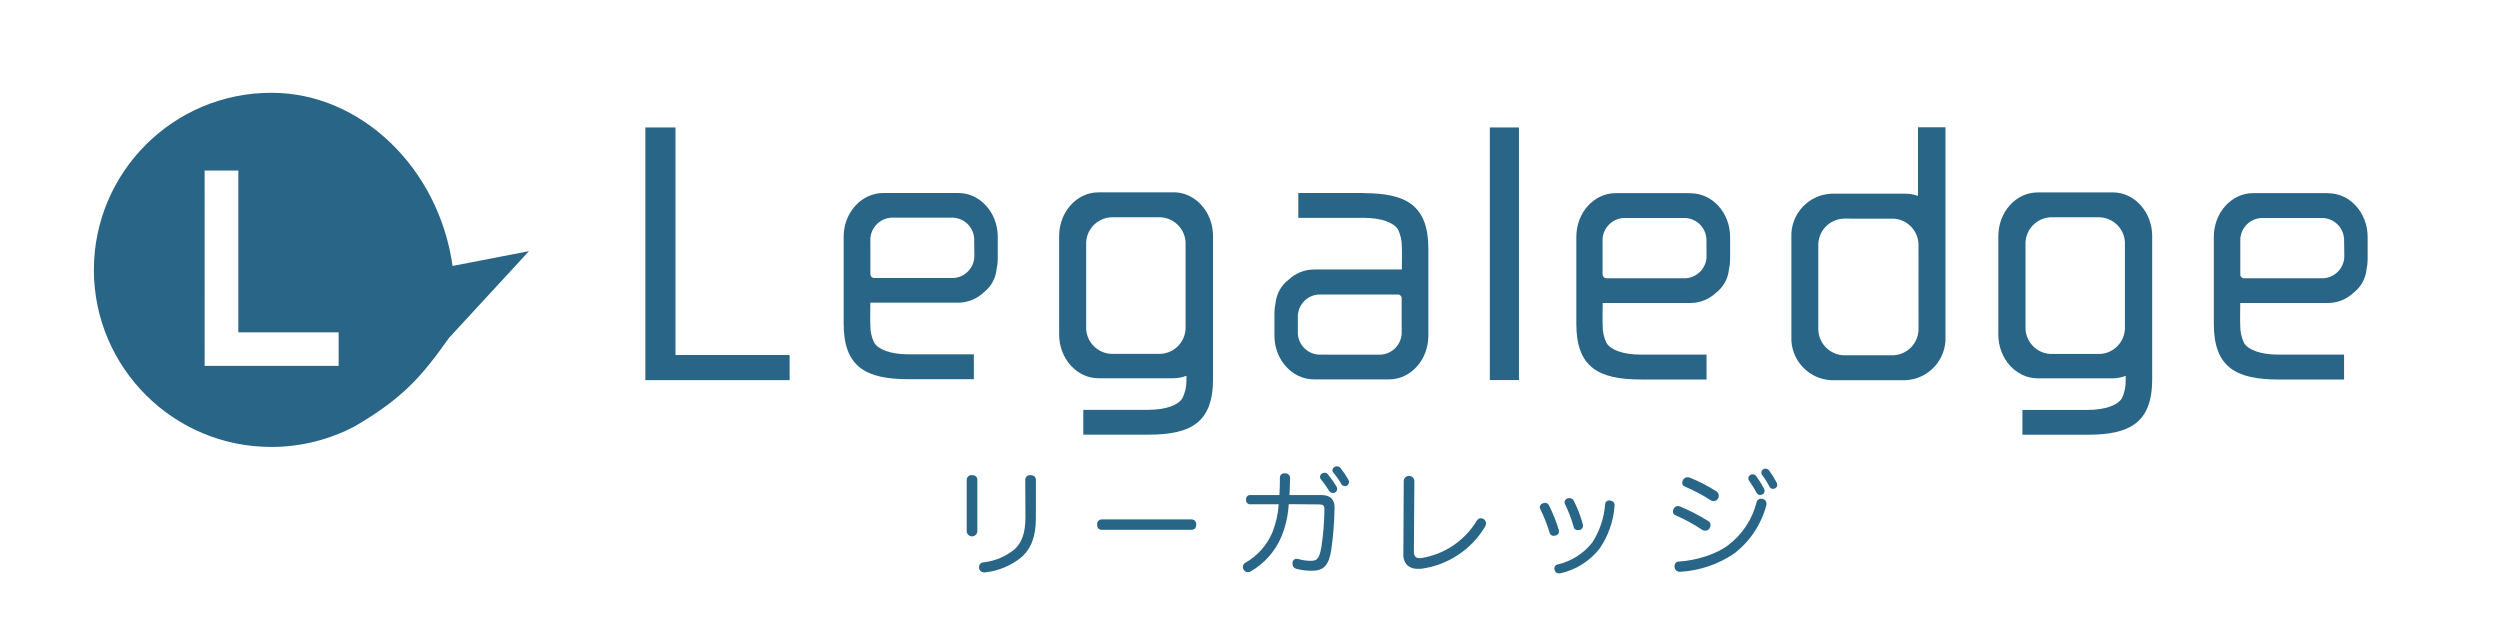
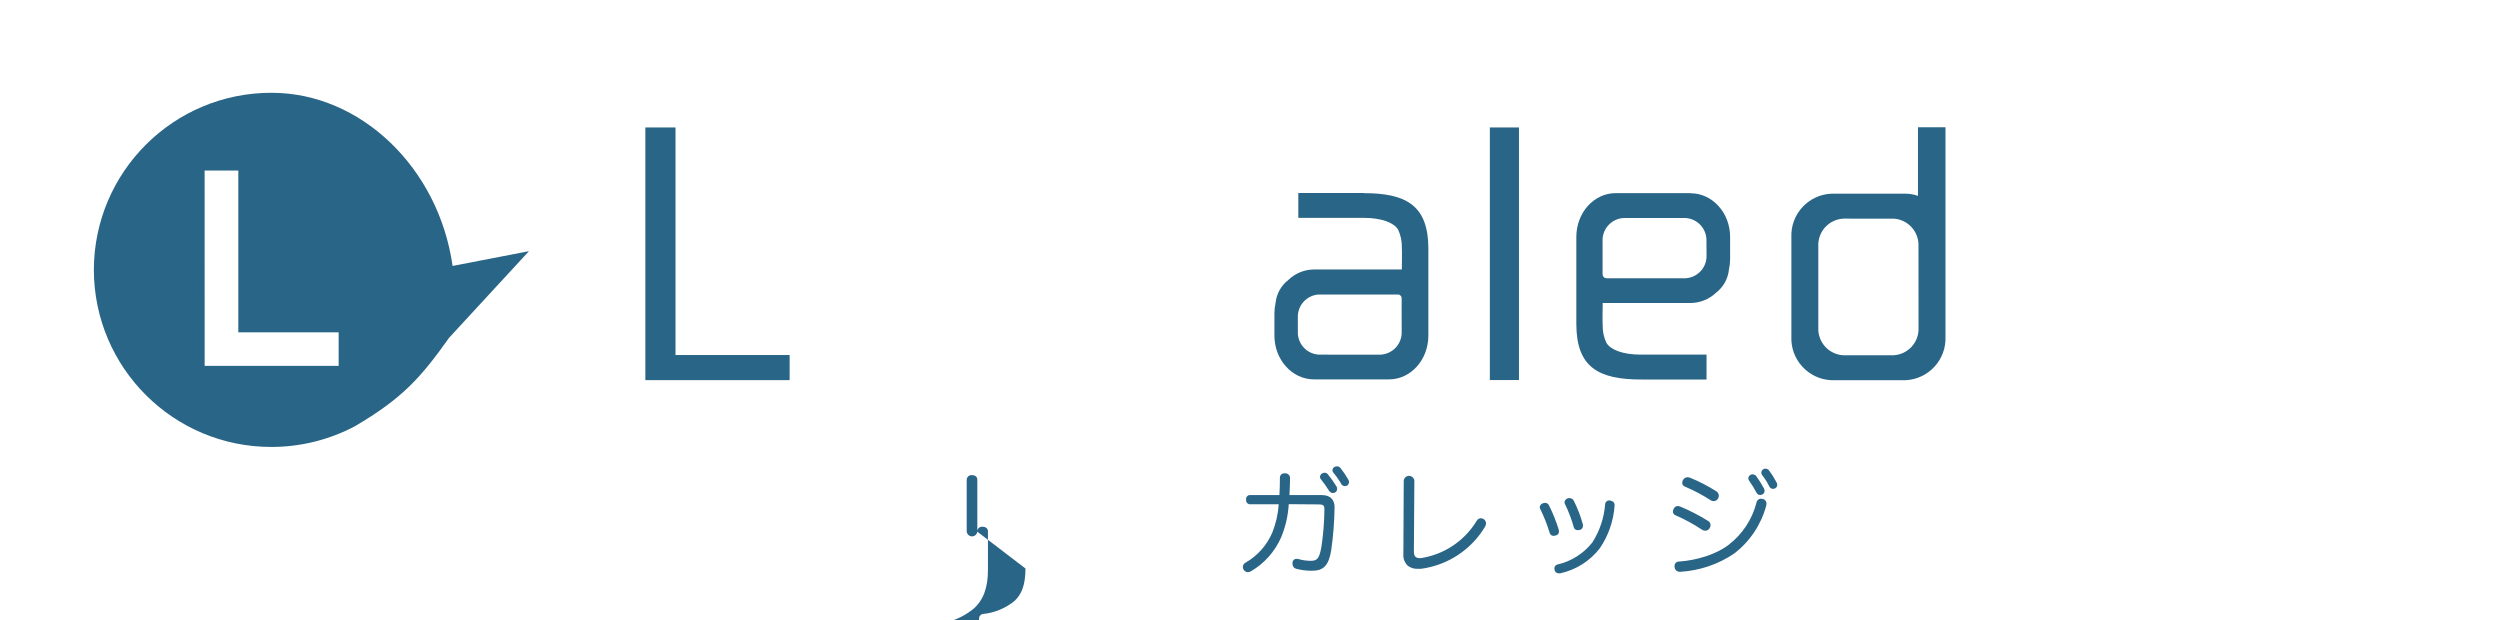
<svg xmlns="http://www.w3.org/2000/svg" xmlns:ns1="http://www.inkscape.org/namespaces/inkscape" xmlns:ns2="http://sodipodi.sourceforge.net/DTD/sodipodi-0.dtd" ns1:version="1.0 (4035a4fb49, 2020-05-01)" ns2:docname="logo_legaledge.svg" id="svg8" version="1.1" viewBox="0 0 217.91 54.057" height="54.057mm" width="217.91mm">
  <defs id="defs2" />
  <ns2:namedview fit-margin-bottom="0" fit-margin-right="0" fit-margin-left="0" fit-margin-top="0" ns1:snap-others="false" ns1:window-maximized="0" ns1:window-y="43" ns1:window-x="98" ns1:window-height="997" ns1:window-width="1898" showgrid="false" ns1:document-rotation="0" ns1:current-layer="layer1" ns1:document-units="mm" ns1:cy="113.01048" ns1:cx="534.68775" ns1:zoom="0.7" ns1:pageshadow="2" ns1:pageopacity="0.0" borderopacity="1.0" bordercolor="#666666" pagecolor="#ffffff" id="base" />
  <g transform="translate(48.487,-78.201)" id="layer1" ns1:groupmode="layer" ns1:label="レイヤー 1">
    <g transform="matrix(0.343,0,0,0.343,-40.32,86.289)" id="g124" style="overflow:hidden">
      <g id="a">
        <g id="グループ_3">
          <g id="グループ_2">
            <rect x="354.79" y="8.81" width="7.4" height="64.19" id="長方形_2" fill="#296587" />
            <path d="m 268.51,128 h -29 V 70.17 h -7.66 v 64.21 h 7.66 v 0 h 29 z" id="パス_3" fill="#296587" transform="translate(-91.66,-61.36)" />
-             <path d="m 311.35,86.83 h -5.49 c -0.51,0 -1,0 -1.53,0 h -5.1 c -0.6,0 -1.19,0 -1.77,0 h -5.17 c -5.55,0 -10.05,5 -10.05,11.11 V 120 c 0,11.09 5.69,14.14 16.48,14.14 h 16.61 v -6.32 h -16.58 c -4.6,0 -7.75,-1.23 -8.78,-3 -0.659,-1.392 -0.981,-2.92 -0.94,-4.46 -0.09,-1.76 0,-3.5 0,-5.66 h 22.33 c 2.42,-0.015 4.742,-0.956 6.49,-2.63 1.843,-1.425 3.021,-3.543 3.26,-5.86 0.191,-0.86 0.289,-1.739 0.29,-2.62 v -5.65 c 0,-6.14 -4.5,-11.11 -10,-11.11 m 4.05,15.7 c 0.147,3.098 -2.233,5.733 -5.33,5.9 h -20.2 c -0.509,-0.056 -0.893,-0.488 -0.89,-1 v -4.65 c 0,-0.09 0,-0.17 0,-0.27 V 99 c -0.142,-3.099 2.242,-5.733 5.34,-5.9 h 15.72 c 3.097,0.167 5.477,2.803 5.33,5.9 z" id="パス_4" fill="#296587" transform="translate(-91.66,-61.36)" />
-             <path d="M 366.08,86.66 H 347 c -5.55,0 -10,5 -10,11.12 v 25 c 0,6.14 4.5,11.12 10,11.12 h 19.05 c 1.129,-0.004 2.248,-0.218 3.3,-0.63 0,0.4 0,0.8 0,1.2 0.015,1.544 -0.327,3.07 -1,4.46 -1,1.76 -4.17,3 -8.75,3 h -16.46 v 6.31 h 16.55 c 10.75,0 16.42,-3.05 16.42,-14.13 v -10.8 c 0,-0.18 0,-0.36 0,-0.54 v -25 c 0,-6.14 -4.5,-11.13 -10.05,-11.13 m 3.07,34.06 c 0.181,3.68 -2.651,6.811 -6.33,7 h -12.6 c -3.679,-0.189 -6.511,-3.32 -6.33,-7 V 100 c -0.181,-3.68 2.651,-6.811 6.33,-7 h 12.6 c 3.677,0.194 6.506,3.322 6.33,7 z" id="パス_5" fill="#296587" transform="translate(-91.66,-61.36)" />
            <path d="m 414.39,86.82 h -16.61 v 6.32 h 16.58 c 4.6,0 7.75,1.24 8.78,3 0.656,1.394 0.981,2.92 0.95,4.46 0.08,1.76 0,3.5 0,5.66 h -22.33 c -2.421,0.017 -4.744,0.962 -6.49,2.64 -1.849,1.421 -3.032,3.54 -3.27,5.86 -0.186,0.861 -0.284,1.739 -0.29,2.62 v 5.69 c 0,6.13 4.5,11.12 10.05,11.12 h 5.5 c 0.51,0 1,0 1.53,0 h 5.1 c 0.6,0 1.19,0 1.77,0 h 5.17 c 5.55,0 10,-5 10,-11.12 V 101 c 0,-11.09 -5.69,-14.14 -16.48,-14.14 m 9.7,35.14 c 0.142,3.099 -2.242,5.733 -5.34,5.9 H 403 c -3.098,-0.167 -5.482,-2.801 -5.34,-5.9 v -3.48 c -0.142,-3.099 2.242,-5.733 5.34,-5.9 h 20.15 c 0.518,0.027 0.917,0.468 0.891,0.987 0,0.004 -10e-4,0.009 -10e-4,0.013 v 4.65 c 0,0.08 0,0.17 0,0.26 z" id="パス_6" fill="#296587" transform="translate(-91.66,-61.36)" />
-             <path d="m 604.73,86.68 h -19.06 c -5.55,0 -10,5 -10,11.12 v 25 c 0,6.14 4.5,11.12 10,11.12 h 19.06 c 1.13,-0.003 2.249,-0.217 3.3,-0.63 0,0.4 0,0.8 0,1.2 0.041,1.54 -0.281,3.068 -0.94,4.46 -1,1.76 -4.17,3 -8.75,3 h -16.55 v 6.31 h 16.55 c 10.75,0 16.43,-3.05 16.43,-14.13 v -10.8 c 0,-0.18 0,-0.36 0,-0.54 v -25 c 0,-6.14 -4.5,-11.12 -10,-11.12 m 3.07,34.06 c 0.176,3.678 -2.653,6.806 -6.33,7 h -12.6 c -3.677,-0.194 -6.506,-3.322 -6.33,-7 V 100 c -0.176,-3.678 2.653,-6.806 6.33,-7 h 12.6 c 3.679,0.189 6.511,3.32 6.33,7 z" id="パス_7" fill="#296587" transform="translate(-91.66,-61.36)" />
            <path d="M 497.45,86.86 H 492 c -0.51,0 -1,0 -1.53,0 h -5.1 c -0.6,0 -1.19,0 -1.77,0 h -5.17 c -5.55,0 -10,5 -10,11.12 v 22.1 c 0,11.09 5.69,14.14 16.48,14.14 h 16.61 v -6.32 h -16.66 c -4.6,0 -7.76,-1.23 -8.79,-3 -0.659,-1.389 -0.981,-2.913 -0.94,-4.45 -0.09,-1.77 0,-3.5 0,-5.67 h 22.33 c 2.42,-0.015 4.742,-0.956 6.49,-2.63 1.849,-1.419 3.029,-3.54 3.26,-5.86 0.195,-0.86 0.295,-1.738 0.3,-2.62 V 98 c 0,-6.14 -4.5,-11.11 -10.05,-11.11 m 4.06,15.7 c 0.142,3.096 -2.236,5.728 -5.33,5.9 H 476 c -0.513,-0.052 -0.903,-0.485 -0.9,-1 v -4.65 c 0,-0.09 0,-0.17 0,-0.26 v -3.5 c -0.136,-3.097 2.245,-5.728 5.34,-5.9 h 15.72 c 3.095,0.172 5.476,2.803 5.34,5.9 z" id="パス_8" fill="#296587" transform="translate(-91.66,-61.36)" />
-             <path d="M 659.47,86.86 H 654 c -0.51,0 -1,0 -1.53,0 h -5.1 c -0.6,0 -1.19,0 -1.77,0 h -5.17 c -5.55,0 -10,5 -10,11.12 v 22.1 c 0,11.09 5.69,14.14 16.49,14.14 h 16.61 v -6.32 h -16.65 c -4.6,0 -7.76,-1.23 -8.79,-3 -0.654,-1.39 -0.976,-2.914 -0.94,-4.45 -0.09,-1.77 0,-3.5 0,-5.67 h 22.32 c 2.421,-0.011 4.744,-0.953 6.49,-2.63 1.849,-1.421 3.032,-3.54 3.27,-5.86 0.191,-0.86 0.289,-1.739 0.29,-2.62 V 98 c 0,-6.14 -4.5,-11.11 -10,-11.11 m 4.07,15.7 c 0.142,3.099 -2.242,5.733 -5.34,5.9 h -20.2 c -0.519,-0.027 -0.917,-0.468 -0.891,-0.987 0,-0.004 10e-4,-0.009 10e-4,-0.013 v -4.65 c 0,-0.09 0,-0.17 0,-0.26 v -3.5 c -0.136,-3.097 2.245,-5.728 5.34,-5.9 h 15.7 c 3.095,0.172 5.476,2.803 5.34,5.9 z" id="パス_9" fill="#296587" transform="translate(-91.66,-61.36)" />
            <path d="M 555.25,70.12 V 87.56 C 554.241,87.19 553.175,87.001 552.1,87 h -18.89 c -5.861,0.281 -10.39,5.248 -10.13,11.11 v 25.18 c -0.26,5.861 4.269,10.829 10.13,11.11 h 18.89 c 5.864,-0.275 10.4,-5.245 10.14,-11.11 V 70.12 Z m 0.14,50.94 c 0.17,3.694 -2.686,6.827 -6.38,7 H 536.3 c -3.689,-0.183 -6.538,-3.31 -6.38,-7 v -20.72 c -0.158,-3.69 2.691,-6.816 6.38,-7 H 549 c 3.689,0.183 6.538,3.31 6.38,7 z" id="パス_10" fill="#296587" transform="translate(-91.66,-61.36)" />
          </g>
          <path d="m 136.85,151.36 c 7.398,-0.004 14.683,-1.816 21.22,-5.28 12.08,-7.11 16.69,-12.3 23.91,-22.47 l 20.29,-22 -19.41,3.75 c -3.53,-24.94 -23.34,-44 -46,-44 -24.897,-0.044 -45.116,20.103 -45.16,45 v 0 c 0.044,24.897 20.263,45.044 45.16,45 0.007,0 0.013,0 0.02,0 v 0 z m -17,-70.24 h 8.56 v 41.12 h 25.5 v 8.52 h -34.05 z" id="パス_11" fill="#296587" transform="translate(-91.66,-61.36)" />
        </g>
      </g>
      <g id="リーガレッジ">
        <g id="g95">
-           <path d="m 316.21,172.89 c -0.091,0.746 -0.769,1.276 -1.515,1.185 -0.62,-0.075 -1.109,-0.564 -1.185,-1.185 v -13.14 c -0.009,-0.674 0.529,-1.227 1.203,-1.237 0.049,-0.001 0.098,0.002 0.147,0.007 0.81,0 1.35,0.42 1.35,1.2 z m 12.18,-13.11 c -0.041,-0.656 0.457,-1.221 1.113,-1.262 0.059,-0.004 0.118,-0.003 0.177,0.002 0.81,0 1.41,0.42 1.41,1.2 v 9.78 c 0,4.5 -1.14,7.65 -3.69,9.9 -2.636,2.14 -5.834,3.473 -9.21,3.84 H 318 c -0.648,0.033 -1.222,-0.414 -1.35,-1.05 -0.015,-0.109 -0.015,-0.221 0,-0.33 -0.012,-0.616 0.465,-1.133 1.08,-1.17 2.904,-0.31 5.655,-1.457 7.92,-3.3 1.95,-1.78 2.79,-4.35 2.79,-8.25 z" fill="#296587" transform="translate(-91.66,-61.36)" id="path83" />
-           <path d="m 347.83,172.41 c -0.75,0 -1.17,-0.48 -1.17,-1.29 -0.088,-0.651 0.368,-1.251 1.019,-1.339 0.06,-0.009 0.12,-0.012 0.181,-0.011 h 22.77 c 0.657,-0.012 1.199,0.512 1.211,1.169 10e-4,0.061 -0.003,0.121 -0.011,0.181 0,0.81 -0.42,1.29 -1.17,1.29 z" fill="#296587" transform="translate(-91.66,-61.36)" id="path85" />
+           <path d="m 316.21,172.89 c -0.091,0.746 -0.769,1.276 -1.515,1.185 -0.62,-0.075 -1.109,-0.564 -1.185,-1.185 v -13.14 c -0.009,-0.674 0.529,-1.227 1.203,-1.237 0.049,-0.001 0.098,0.002 0.147,0.007 0.81,0 1.35,0.42 1.35,1.2 z c -0.041,-0.656 0.457,-1.221 1.113,-1.262 0.059,-0.004 0.118,-0.003 0.177,0.002 0.81,0 1.41,0.42 1.41,1.2 v 9.78 c 0,4.5 -1.14,7.65 -3.69,9.9 -2.636,2.14 -5.834,3.473 -9.21,3.84 H 318 c -0.648,0.033 -1.222,-0.414 -1.35,-1.05 -0.015,-0.109 -0.015,-0.221 0,-0.33 -0.012,-0.616 0.465,-1.133 1.08,-1.17 2.904,-0.31 5.655,-1.457 7.92,-3.3 1.95,-1.78 2.79,-4.35 2.79,-8.25 z" fill="#296587" transform="translate(-91.66,-61.36)" id="path83" />
          <path d="m 395.35,165.9 c -0.168,2.887 -0.817,5.726 -1.92,8.4 -1.582,3.637 -4.283,6.674 -7.71,8.67 -0.24,0.131 -0.507,0.203 -0.78,0.21 -0.44,-0.006 -0.843,-0.251 -1.05,-0.64 -0.137,-0.189 -0.21,-0.417 -0.21,-0.65 10e-4,-0.463 0.254,-0.888 0.66,-1.11 3.059,-1.743 5.462,-4.441 6.84,-7.68 0.912,-2.291 1.458,-4.71 1.62,-7.17 h -7.17 c -0.548,0.067 -1.047,-0.324 -1.114,-0.872 -0.01,-0.089 -0.009,-0.179 0.004,-0.268 -0.118,-0.54 0.224,-1.073 0.764,-1.19 0.123,-0.027 0.251,-0.031 0.376,-0.01 h 7.32 c 0.09,-1.59 0.12,-2.88 0.12,-4.35 -0.045,-0.606 0.409,-1.134 1.015,-1.179 0.082,-0.006 0.164,-0.003 0.245,0.009 0.647,-0.078 1.234,0.384 1.312,1.031 0.007,0.056 0.009,0.113 0.008,0.169 0,1.5 -0.09,2.82 -0.15,4.32 h 8.22 c 2.16,0 3.27,1.17 3.24,3.15 -0.049,3.614 -0.33,7.222 -0.84,10.8 -0.63,4 -2,5.28 -4.89,5.28 -1.399,0.017 -2.792,-0.165 -4.14,-0.54 -0.502,-0.182 -0.829,-0.667 -0.81,-1.2 -0.015,-0.133 -0.015,-0.267 0,-0.4 0.058,-0.529 0.519,-0.92 1.05,-0.89 0.141,0.009 0.281,0.025 0.42,0.05 1.024,0.298 2.084,0.453 3.15,0.46 1.56,0 2.16,-0.48 2.7,-3.42 0.487,-3.177 0.748,-6.386 0.78,-9.6 v -0.12 c 0,-1 -0.36,-1.2 -1.5,-1.2 z m 9.09,-8 c 0.308,0.004 0.601,0.134 0.81,0.36 0.809,0.989 1.551,2.032 2.22,3.12 0.115,0.19 0.177,0.408 0.18,0.63 0.012,0.349 -0.159,0.678 -0.45,0.87 -0.165,0.122 -0.365,0.185 -0.57,0.18 -0.399,0.013 -0.777,-0.179 -1,-0.51 -0.643,-1.046 -1.355,-2.048 -2.13,-3 -0.134,-0.16 -0.208,-0.361 -0.21,-0.57 0.005,-0.344 0.186,-0.661 0.48,-0.84 0.189,-0.152 0.427,-0.23 0.67,-0.22 z m 3.15,-1.62 c 0.334,-0.006 0.653,0.137 0.87,0.39 0.743,0.926 1.412,1.909 2,2.94 0.133,0.195 0.206,0.424 0.21,0.66 -0.004,0.345 -0.171,0.668 -0.45,0.87 -0.486,0.326 -1.145,0.196 -1.471,-0.29 -0.021,-0.032 -0.041,-0.066 -0.059,-0.1 -0.579,-1.009 -1.248,-1.963 -2,-2.85 -0.155,-0.161 -0.241,-0.376 -0.24,-0.6 0.005,-0.344 0.186,-0.661 0.48,-0.84 0.195,-0.129 0.428,-0.185 0.66,-0.16 z" fill="#296587" transform="translate(-91.66,-61.36)" id="path87" />
          <path d="m 424.57,159.9 c 0.091,-0.746 0.769,-1.276 1.515,-1.185 0.62,0.075 1.109,0.564 1.185,1.185 l -0.12,18 c 0,1.2 0.45,1.71 1.41,1.71 0.13,0.009 0.26,0.009 0.39,0 5.865,-0.911 11.033,-4.356 14.13,-9.42 0.204,-0.431 0.634,-0.709 1.11,-0.72 0.258,0.011 0.507,0.094 0.72,0.24 0.362,0.239 0.577,0.646 0.57,1.08 -0.013,0.272 -0.085,0.538 -0.21,0.78 -3.511,5.905 -9.538,9.872 -16.35,10.76 -0.27,0 -0.54,0 -0.81,0 -0.906,0.039 -1.798,-0.241 -2.52,-0.79 -0.804,-0.781 -1.212,-1.884 -1.11,-3 z" fill="#296587" transform="translate(-91.66,-61.36)" id="path89" />
          <path d="m 460.48,165.57 c 0.43,-0.01 0.823,0.238 1,0.63 1.002,1.997 1.835,4.074 2.49,6.21 0.033,0.148 0.053,0.299 0.06,0.45 0.006,0.495 -0.351,0.921 -0.84,1 -0.155,0.051 -0.317,0.082 -0.48,0.09 -0.486,0.039 -0.93,-0.277 -1.05,-0.75 -0.633,-2.092 -1.436,-4.129 -2.4,-6.09 -0.081,-0.125 -0.123,-0.271 -0.12,-0.42 0.016,-0.467 0.331,-0.87 0.78,-1 0.175,-0.081 0.367,-0.122 0.56,-0.12 z m 17.67,0.57 v 0.21 c -0.283,3.854 -1.577,7.565 -3.75,10.76 -2.508,3.241 -6.076,5.496 -10.08,6.37 -0.11,0.009 -0.22,0.009 -0.33,0 -0.506,0.02 -0.957,-0.318 -1.08,-0.81 -0.035,-0.148 -0.055,-0.298 -0.06,-0.45 -0.006,-0.495 0.351,-0.921 0.84,-1 3.494,-0.808 6.607,-2.788 8.82,-5.61 1.871,-2.921 2.984,-6.261 3.24,-9.72 0.035,-0.551 0.511,-0.969 1.062,-0.934 0.016,0.001 0.032,0.002 0.048,0.004 H 477 c 0.76,0.16 1.15,0.52 1.15,1.18 z m -11.37,-1.77 c 0.433,0.008 0.822,0.265 1,0.66 0.993,1.952 1.777,4.003 2.34,6.12 0.015,0.099 0.015,0.201 0,0.3 -0.014,0.478 -0.345,0.887 -0.81,1 -0.168,0.035 -0.339,0.055 -0.51,0.06 -0.451,0.022 -0.861,-0.261 -1,-0.69 -0.568,-2.044 -1.321,-4.033 -2.25,-5.94 -0.081,-0.136 -0.123,-0.292 -0.12,-0.45 0.025,-0.464 0.336,-0.863 0.78,-1 0.182,-0.067 0.378,-0.087 0.57,-0.06 z" fill="#296587" transform="translate(-91.66,-61.36)" id="path91" />
          <path d="m 501.91,170.16 c 0.388,0.207 0.63,0.611 0.63,1.05 -0.005,0.287 -0.088,0.567 -0.24,0.81 -0.236,0.388 -0.656,0.627 -1.11,0.63 -0.3,-0.006 -0.592,-0.1 -0.84,-0.27 -2.127,-1.417 -4.376,-2.642 -6.72,-3.66 -0.392,-0.142 -0.656,-0.513 -0.66,-0.93 0,-0.255 0.072,-0.505 0.21,-0.72 0.165,-0.41 0.558,-0.682 1,-0.69 0.216,-0.001 0.43,0.04 0.63,0.12 2.464,1.021 4.839,2.245 7.1,3.66 z m 14.85,-4.41 c -0.007,0.161 -0.027,0.322 -0.06,0.48 -1.298,4.875 -4.179,9.18 -8.19,12.24 -4.037,2.724 -8.729,4.316 -13.59,4.61 h -0.15 c -0.711,0.051 -1.328,-0.484 -1.378,-1.195 -10e-4,-0.008 -0.002,-0.017 -0.002,-0.025 v -0.21 c -0.029,-0.618 0.448,-1.142 1.066,-1.172 0.045,-0.002 0.089,-0.001 0.134,0.002 4.38,-0.3 9.33,-1.8 12.48,-4.2 3.524,-2.685 6.039,-6.479 7.14,-10.77 0.079,-0.57 0.565,-0.996 1.14,-1 0.161,0.007 0.322,0.027 0.48,0.06 0.544,0.133 0.928,0.62 0.93,1.18 z m -12.12,-2 c 0.001,0.242 -0.061,0.48 -0.18,0.69 -0.229,0.432 -0.681,0.698 -1.17,0.69 -0.246,0.004 -0.488,-0.069 -0.69,-0.21 -2.086,-1.346 -4.284,-2.51 -6.57,-3.48 -0.429,-0.139 -0.712,-0.549 -0.69,-1 -10e-4,-0.246 0.073,-0.486 0.21,-0.69 0.216,-0.416 0.642,-0.68 1.11,-0.69 0.226,-0.001 0.449,0.039 0.66,0.12 2.329,0.946 4.568,2.101 6.69,3.45 0.383,0.241 0.619,0.658 0.63,1.11 z m 8.61,-5.43 c 0.338,0.006 0.656,0.159 0.87,0.42 0.744,1.01 1.412,2.072 2,3.18 0.092,0.198 0.143,0.412 0.15,0.63 -0.005,0.344 -0.186,0.661 -0.48,0.84 -0.19,0.115 -0.408,0.177 -0.63,0.18 -0.371,0.01 -0.718,-0.186 -0.9,-0.51 -0.581,-1.101 -1.233,-2.163 -1.95,-3.18 -0.111,-0.159 -0.174,-0.346 -0.18,-0.54 0.022,-0.362 0.225,-0.689 0.54,-0.87 0.172,-0.112 0.375,-0.167 0.58,-0.16 z m 3.24,-1.44 c 0.347,-0.001 0.677,0.153 0.9,0.42 0.715,0.971 1.356,1.994 1.92,3.06 0.107,0.194 0.169,0.409 0.18,0.63 -10e-4,0.361 -0.196,0.693 -0.51,0.87 -0.175,0.095 -0.371,0.147 -0.57,0.15 -0.403,0.005 -0.769,-0.231 -0.93,-0.6 -0.517,-1.041 -1.141,-2.027 -1.86,-2.94 -0.118,-0.178 -0.181,-0.387 -0.18,-0.6 0.011,-0.372 0.226,-0.707 0.56,-0.87 0.147,-0.09 0.317,-0.136 0.49,-0.13 z" fill="#296587" transform="translate(-91.66,-61.36)" id="path93" />
        </g>
      </g>
    </g>
  </g>
</svg>